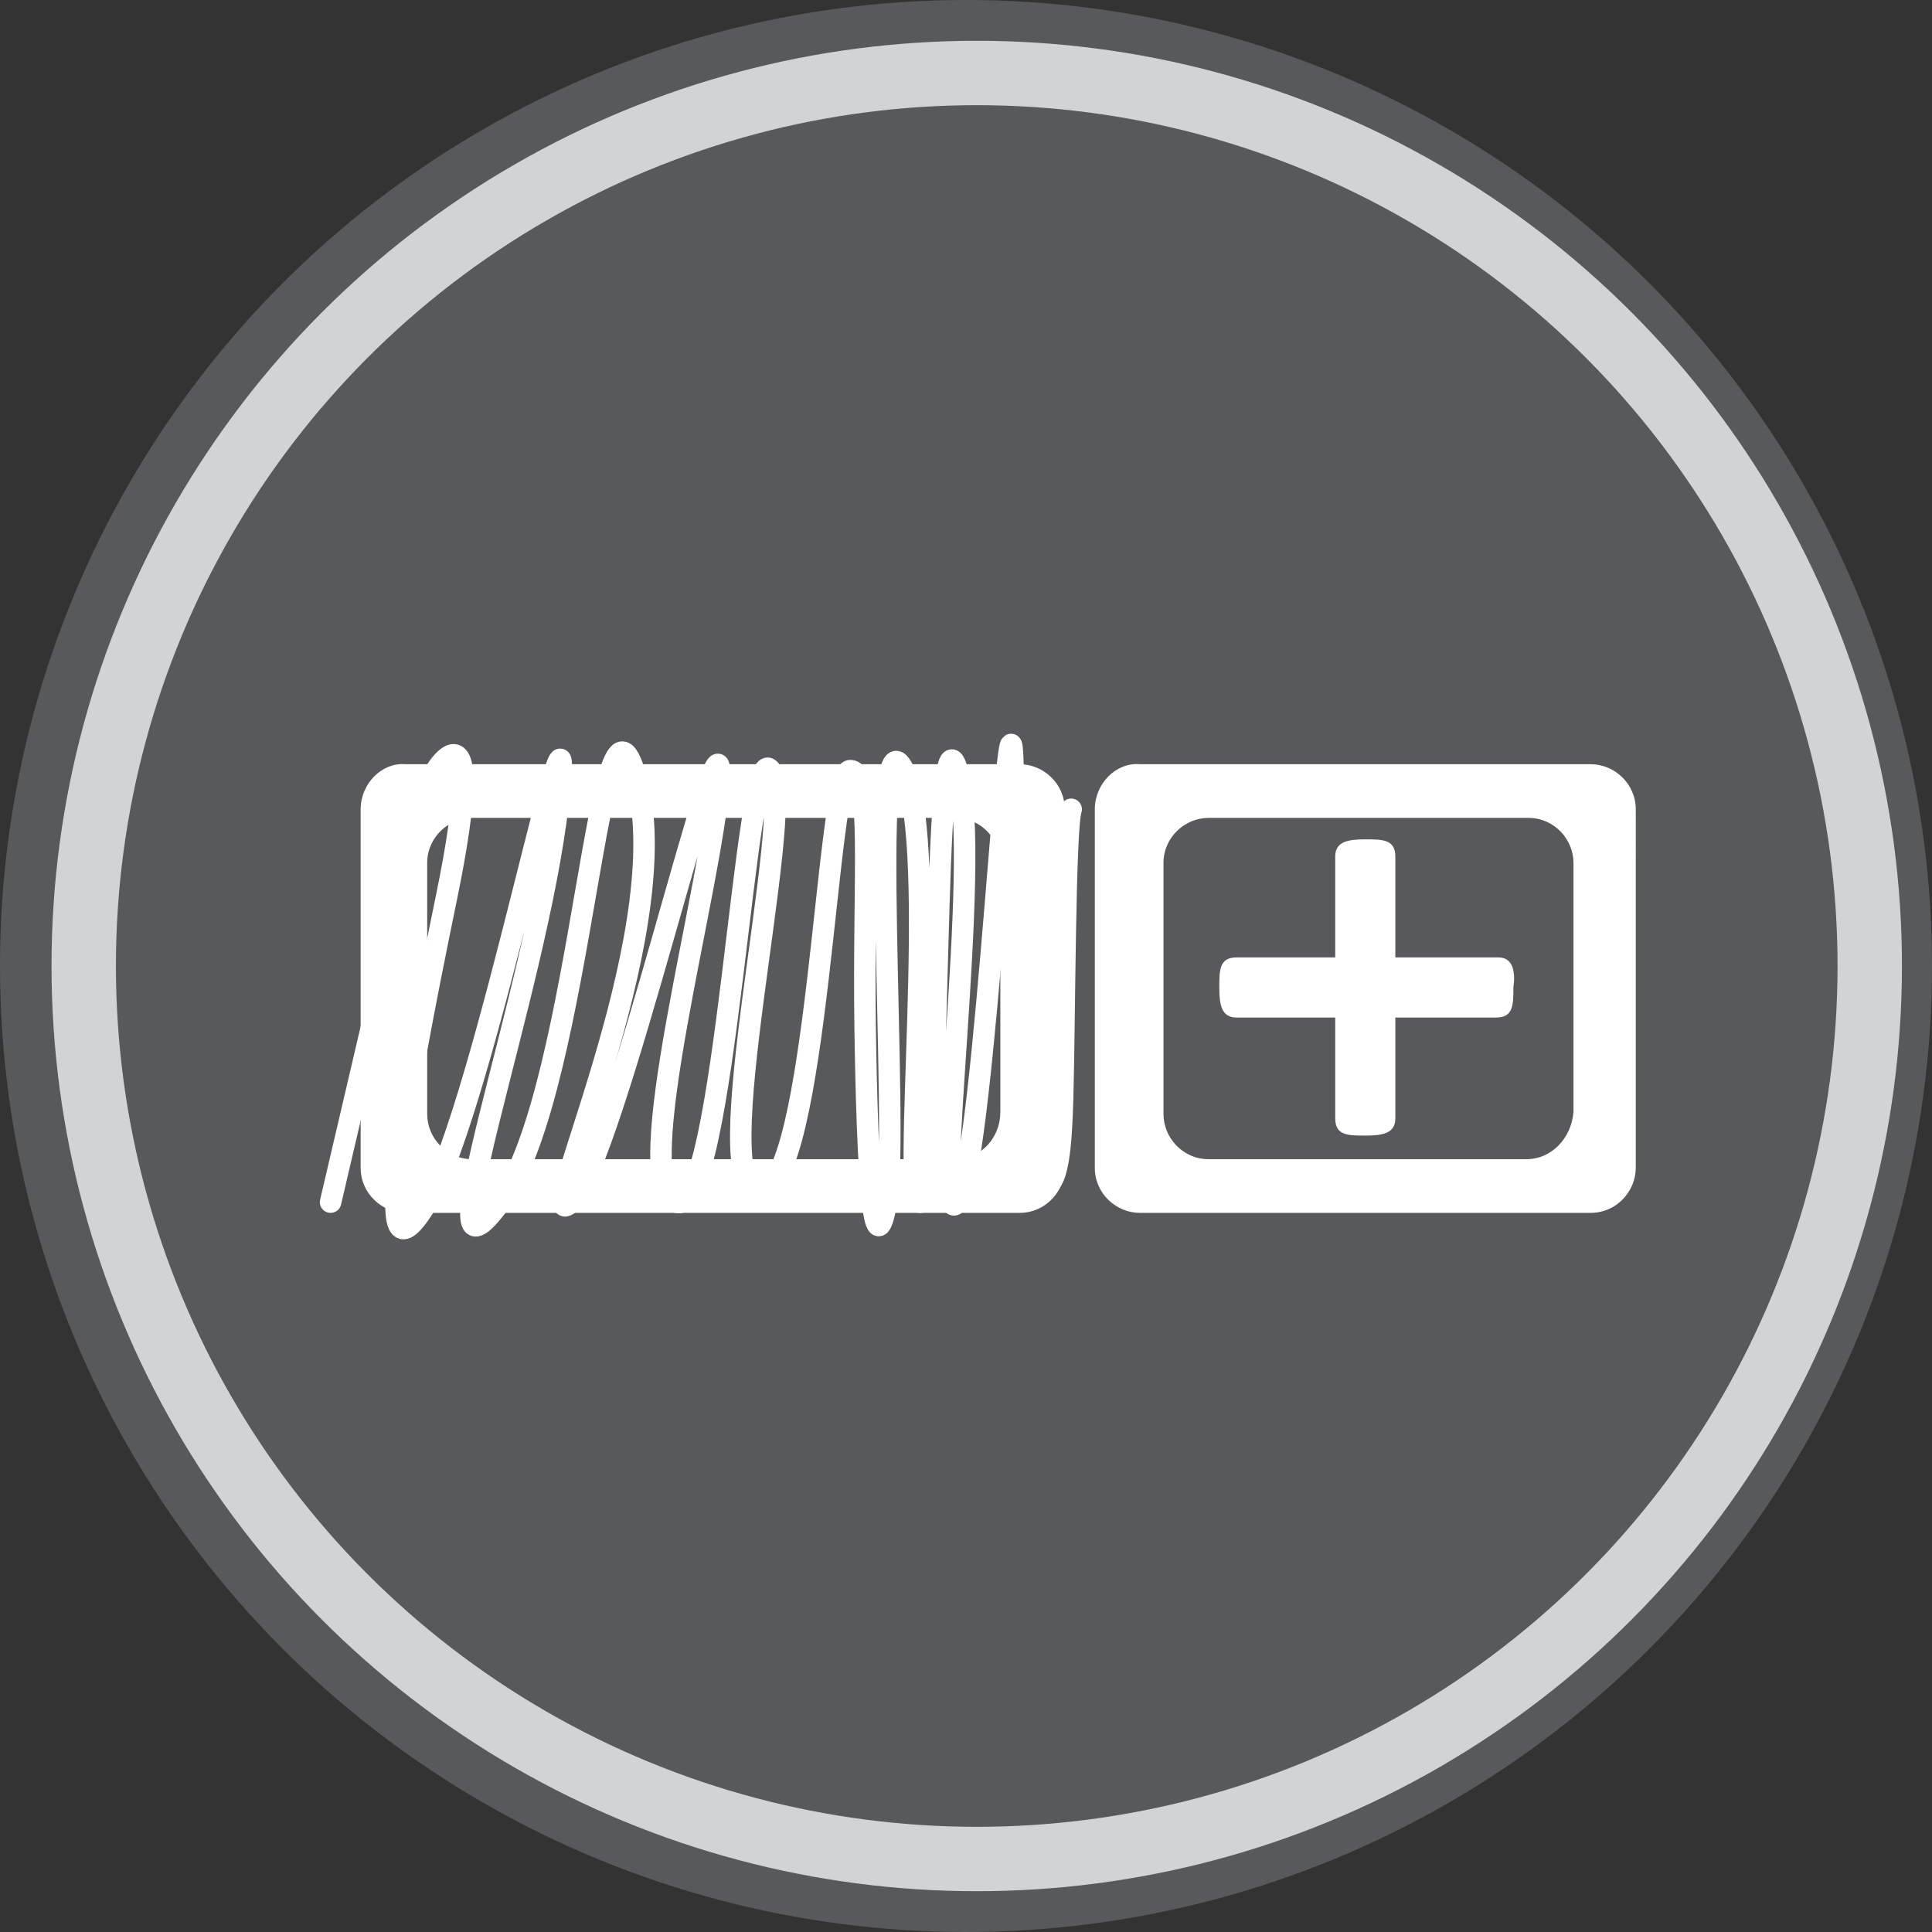
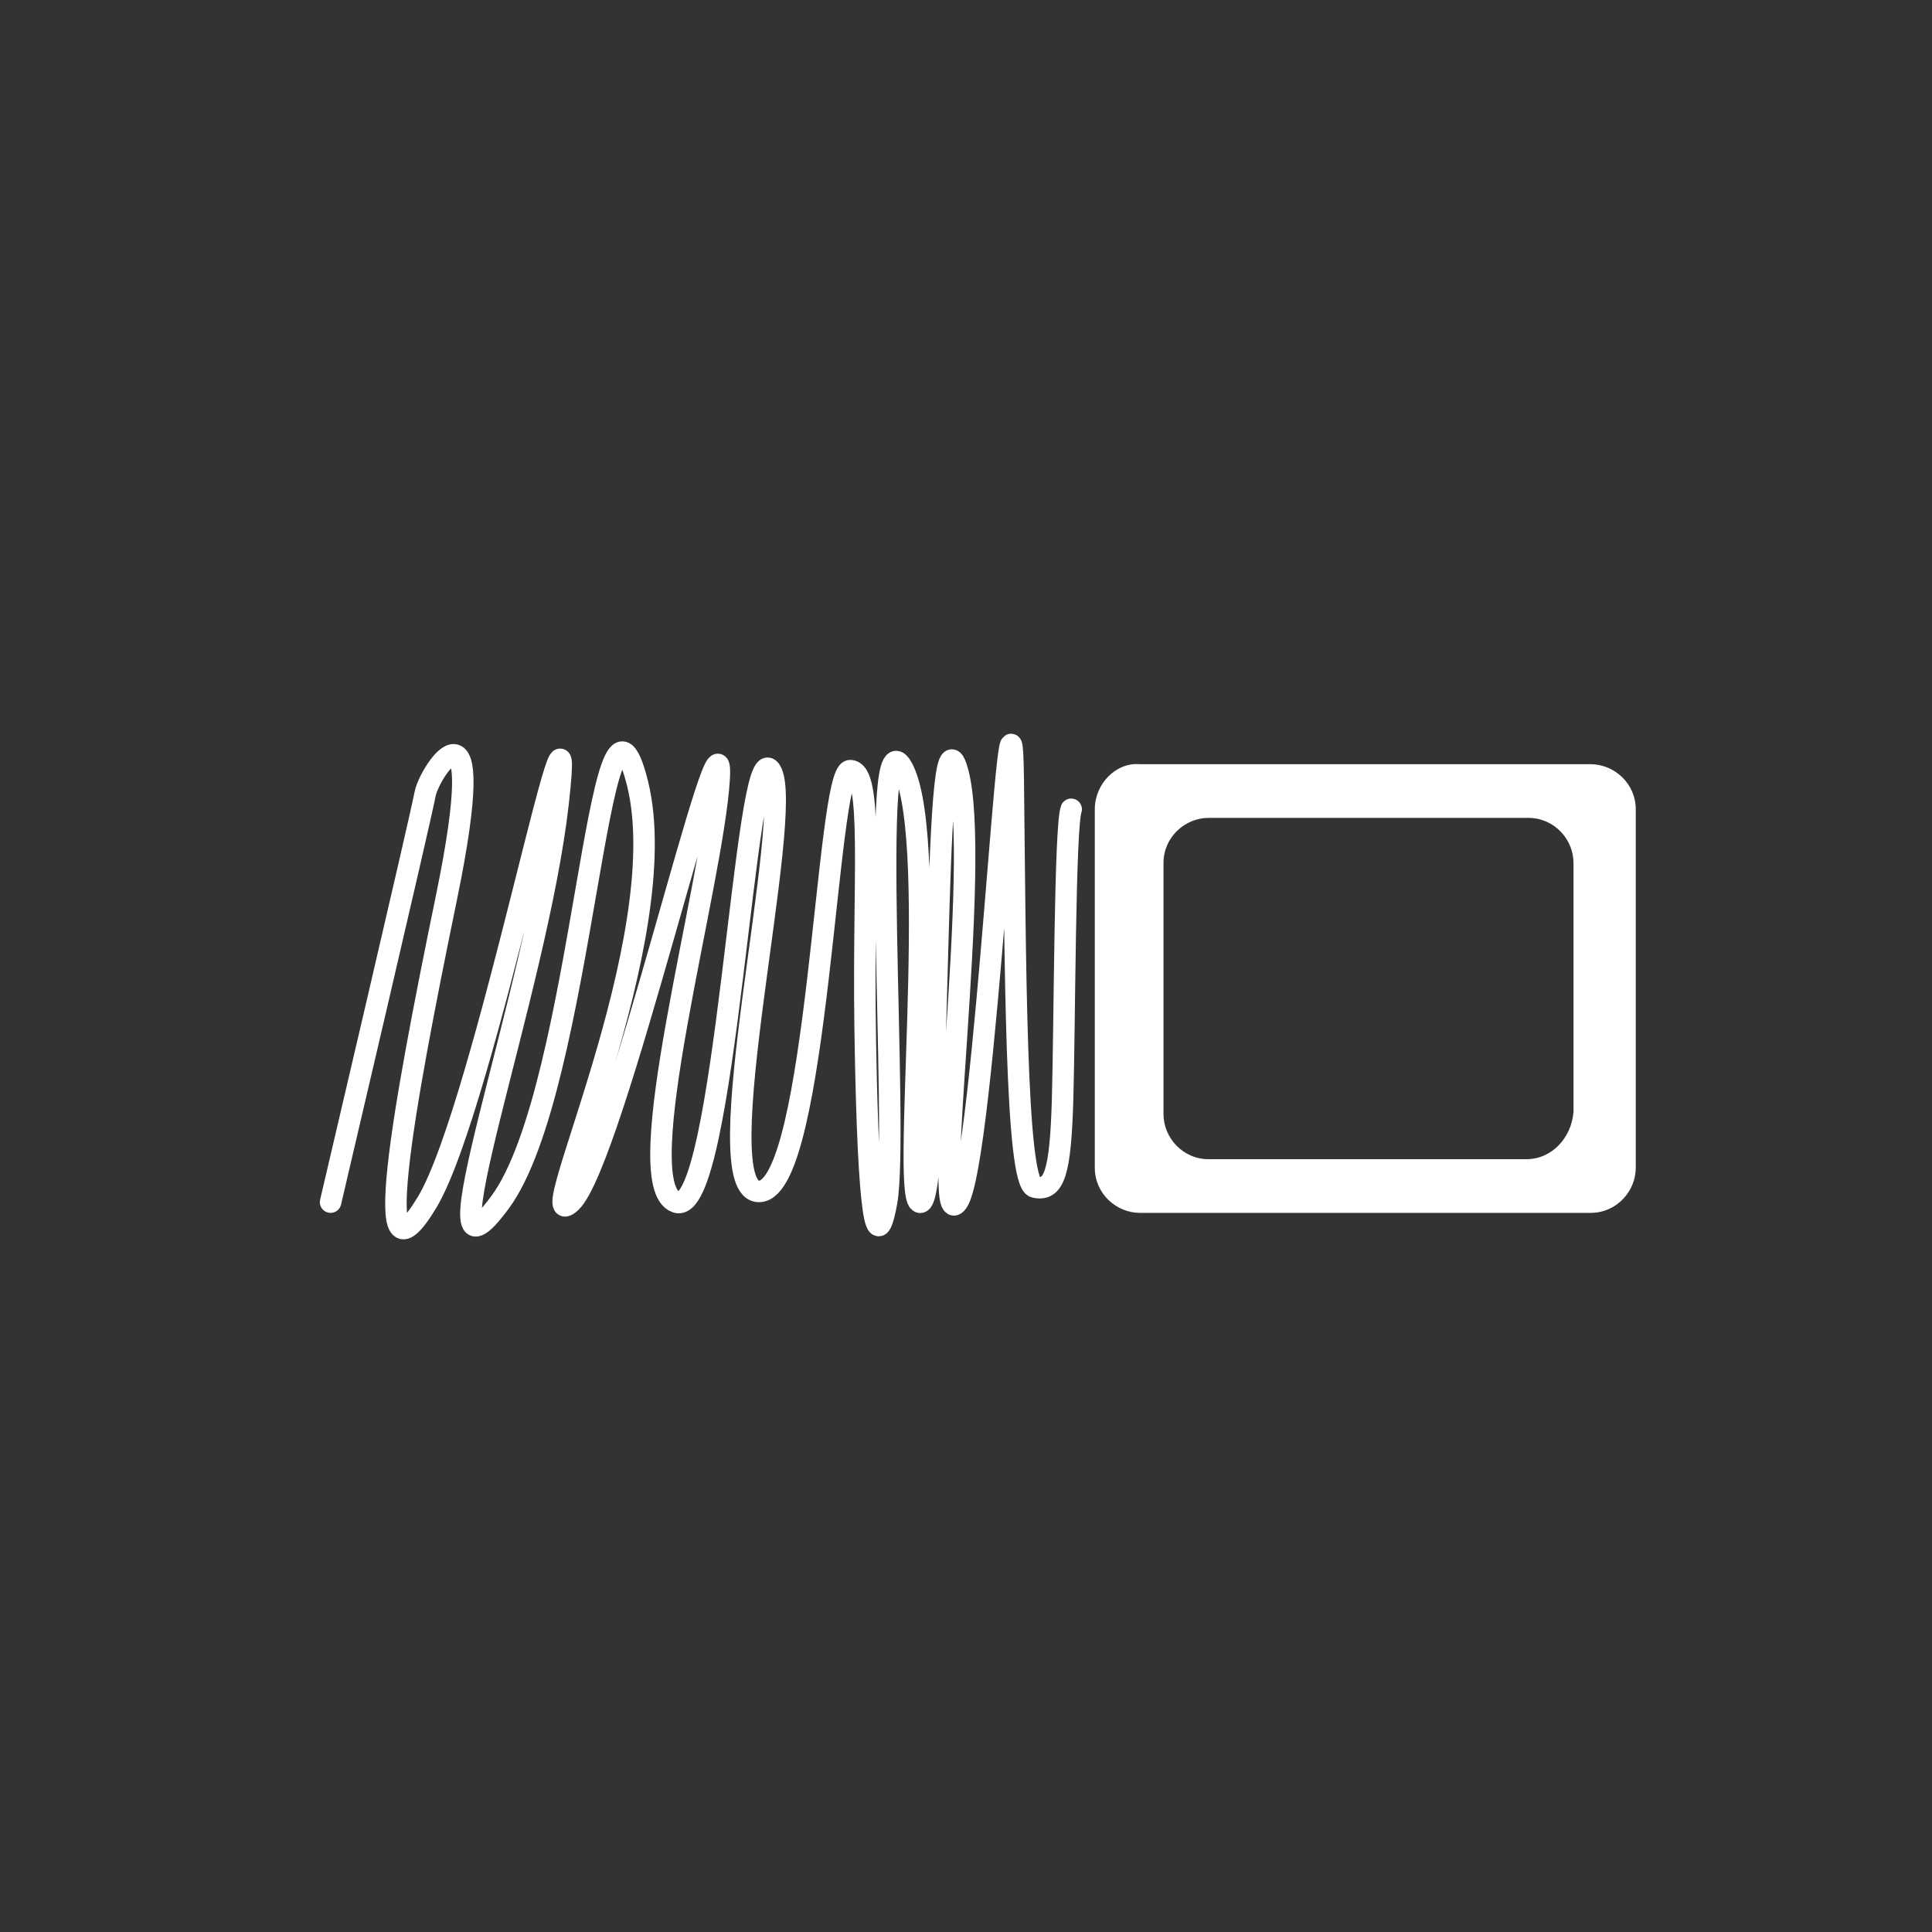
<svg xmlns="http://www.w3.org/2000/svg" version="1.1" id="Layer_1" x="0px" y="0px" viewBox="0 0 90 90" style="enable-background:new 0 0 90 90;" xml:space="preserve">
  <rect x="0" y="0" width="90" height="90" fill="#333333" stroke="none" />
  <style type="text/css">
	.st0{fill:#58595B;}
	.st1{fill:none;stroke:#D1D3D4;stroke-width:3;stroke-miterlimit:10;}
	.st2{fill:none;stroke:#FFFFFF;stroke-linecap:round;stroke-miterlimit:10;}
	.st3{fill:#FFFFFF;}
</style>
-   <circle class="st0" cx="45" cy="45" r="45" />
-   <circle class="st1" cx="45.5" cy="45" r="41.6" />
  <g>
    <path class="st2" d="M15.4,56c0,0,4.2-17.9,4.4-19c0.2-1.1,3.1-5.4,1,4.8S17.2,60.5,19.9,56S27,28.5,26,37.4S19.4,61.3,23.3,56   s4.6-26.7,6.4-19.5c1.8,7.3-5.1,21.4-3.1,19.5s7.2-24.6,6.9-19.7s-4.3,18.9-2,19.7c2.3,0.8,3.2-22,4.4-20.1   c1.2,1.9-3.2,19.8-0.5,19.6c2.7-0.2,3.1-19.6,4.2-19.6c1.1,0,0.6,5,0.7,11.9s0.4,11.5,1,8.2c0.6-3.3-0.9-23.7,0.8-20.1   c1.7,3.6-0.2,20.5,0.8,20.1c1-0.4,0.5-24.3,1.7-20.1s-1.3,21.9,0,20.1c1.3-1.8,2.5-28,2.6-19.7s0.1,18.8,1,19   c0.9,0.2,1.2-0.6,1.3-4.1s0.1-12.7,0.4-13.5" />
-     <path class="st3" d="M16.8,37.7v16.7c0,1.2,1,2.1,2.1,2.1h28.6c1.2,0,2.1-1,2.1-2.1V37.7c0-1.2-1-2.1-2.1-2.1H18.9   C17.8,35.5,16.8,36.5,16.8,37.7z M44.5,54H22c-1.2,0-2.1-1-2.1-2.1V40.2c0-1.2,1-2.1,2.1-2.1h22.5c1.2,0,2.1,1,2.1,2.1v11.6   C46.6,53,45.7,54,44.5,54z" />
    <path class="st3" d="M51,37.7v16.7c0,1.2,1,2.1,2.1,2.1h21c1.2,0,2.1-1,2.1-2.1V37.7c0-1.2-1-2.1-2.1-2.1h-21   C52,35.5,51,36.5,51,37.7z M71.1,54H56.3c-1.2,0-2.1-1-2.1-2.1V40.2c0-1.2,1-2.1,2.1-2.1h14.9c1.2,0,2.1,1,2.1,2.1v11.6   C73.2,53,72.3,54,71.1,54z" />
-     <path class="st3" d="M69.8,44.6H65v-4.7c0-0.8-0.6-0.8-1.4-0.8c-0.8,0-1.4,0.1-1.4,0.8v4.7h-4.6c-0.8,0-0.8,0.6-0.8,1.4   c0,0.8,0.1,1.4,0.8,1.4h4.6v4.7c0,0.8,0.6,0.8,1.4,0.8c0.8,0,1.4-0.1,1.4-0.8v-4.7h4.7c0.8,0,0.8-0.6,0.8-1.4   C70.6,45.3,70.5,44.6,69.8,44.6L69.8,44.6z" />
  </g>
</svg>